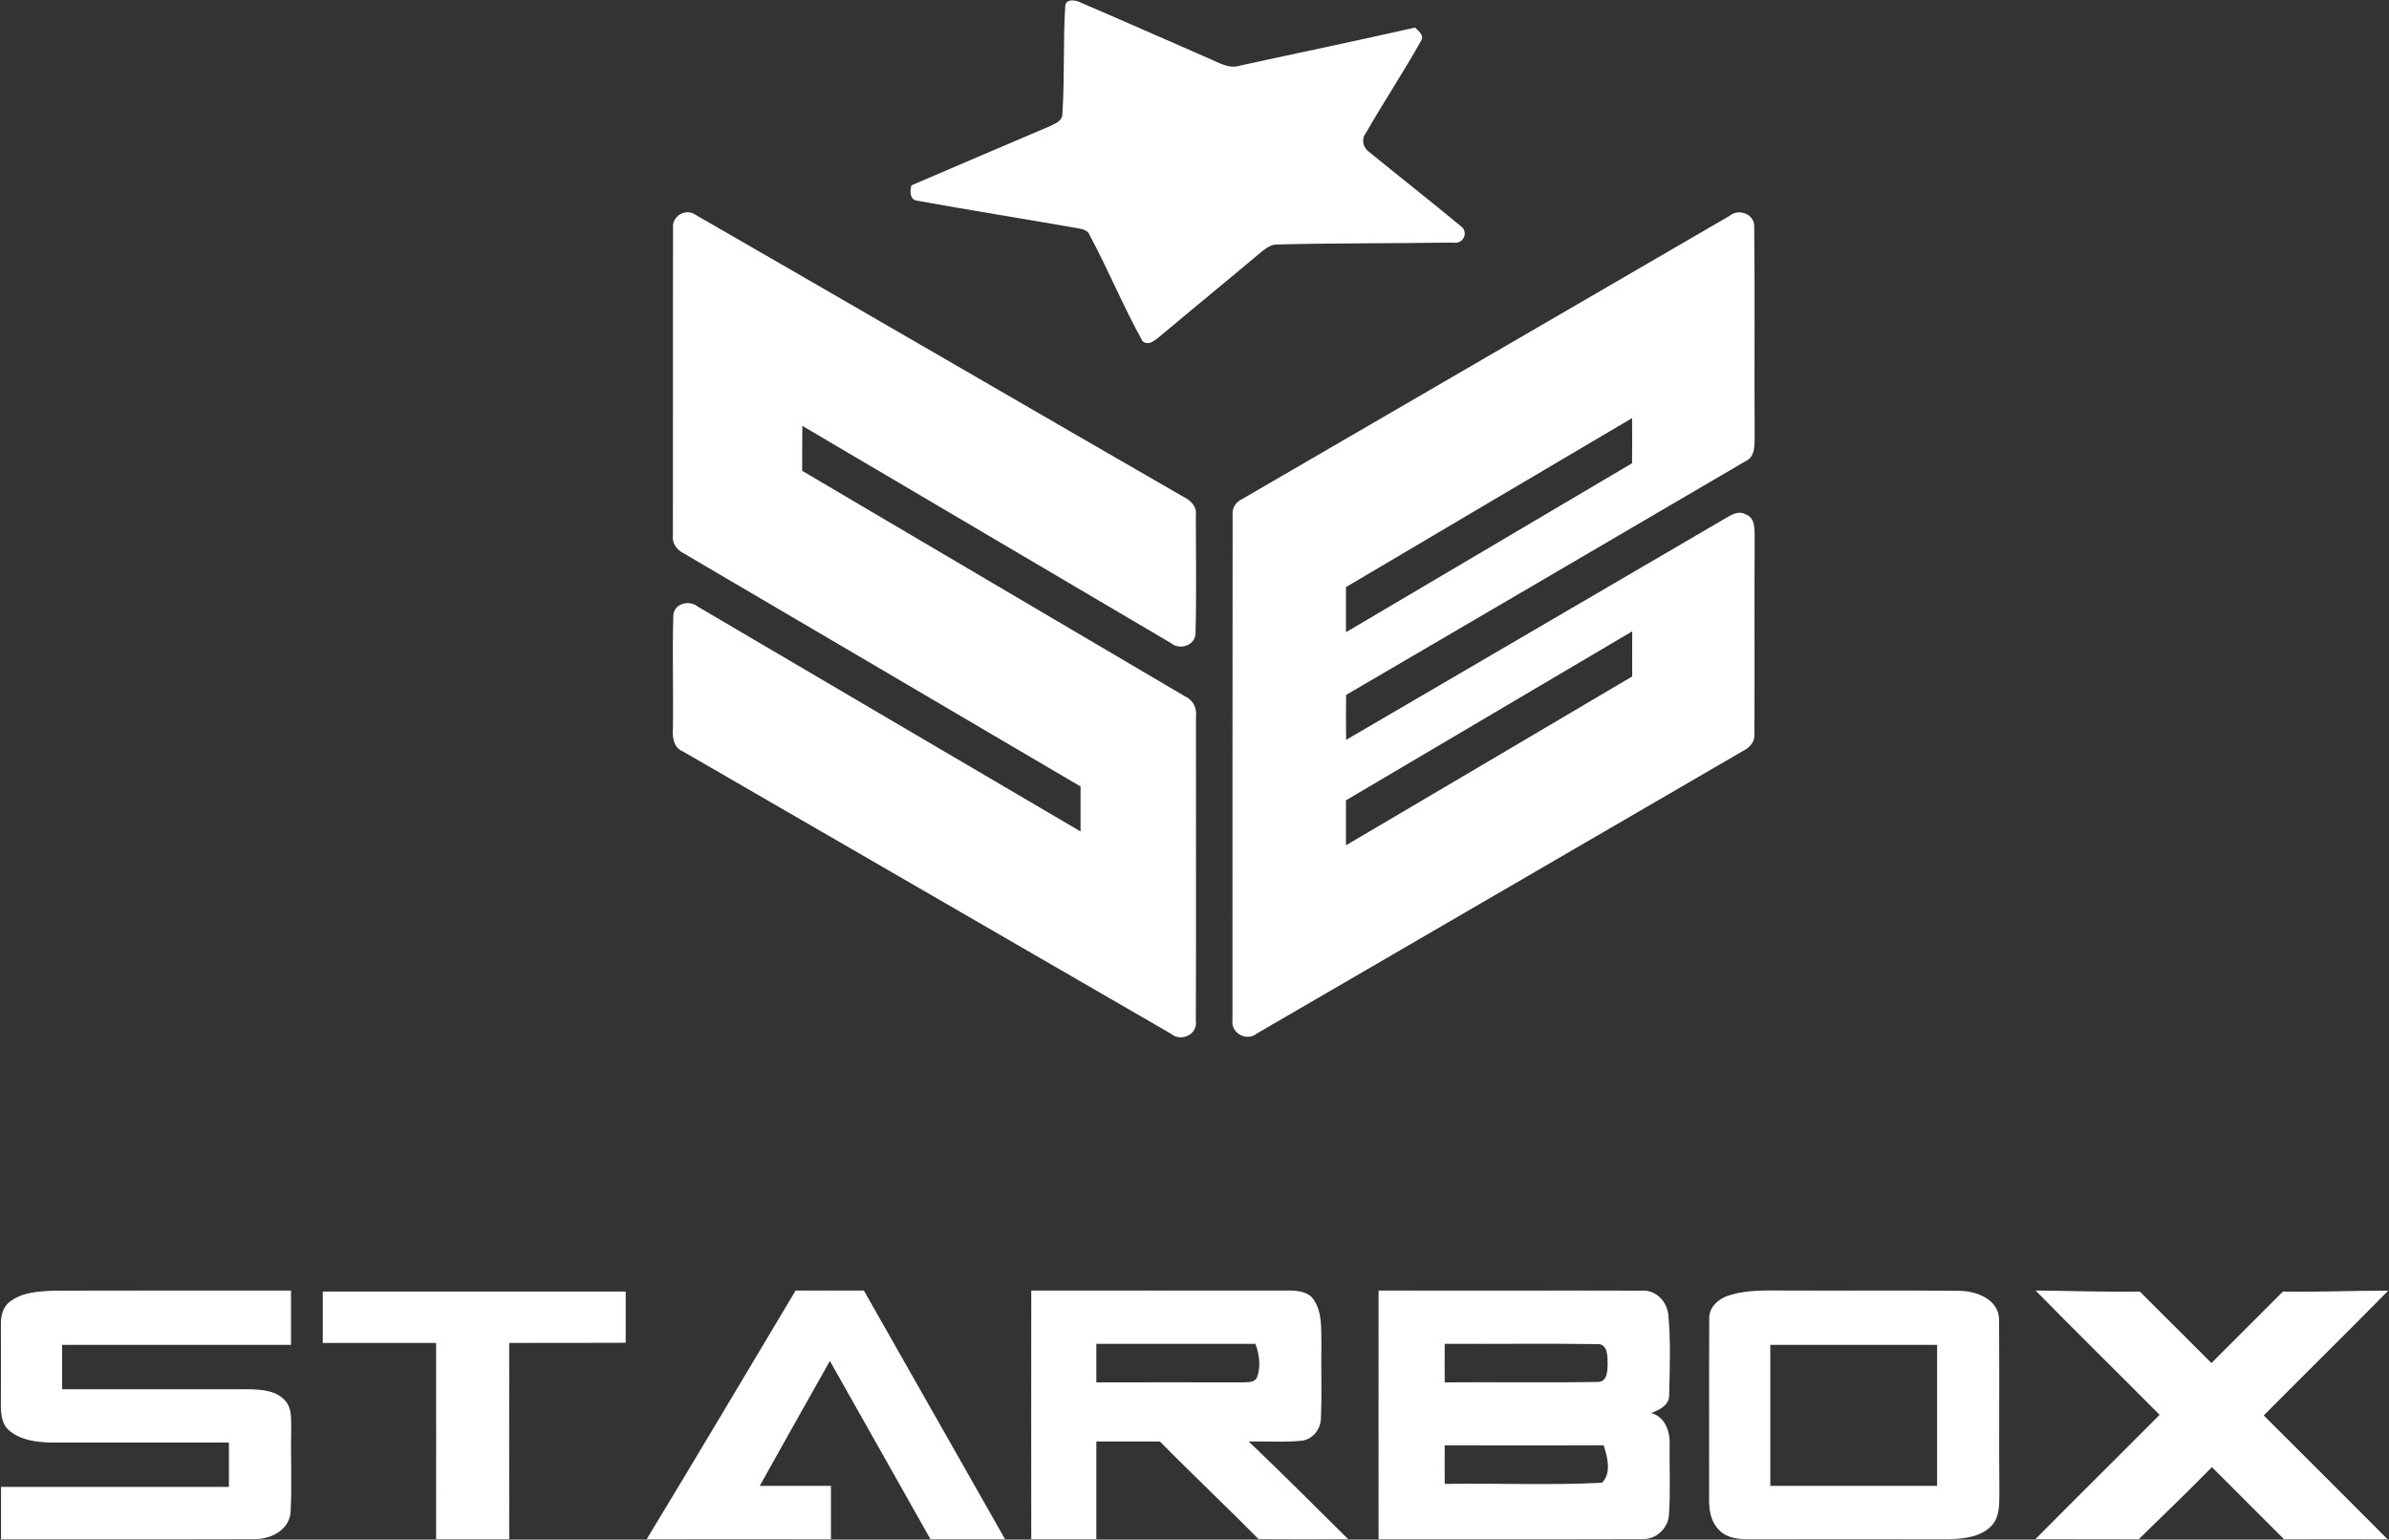
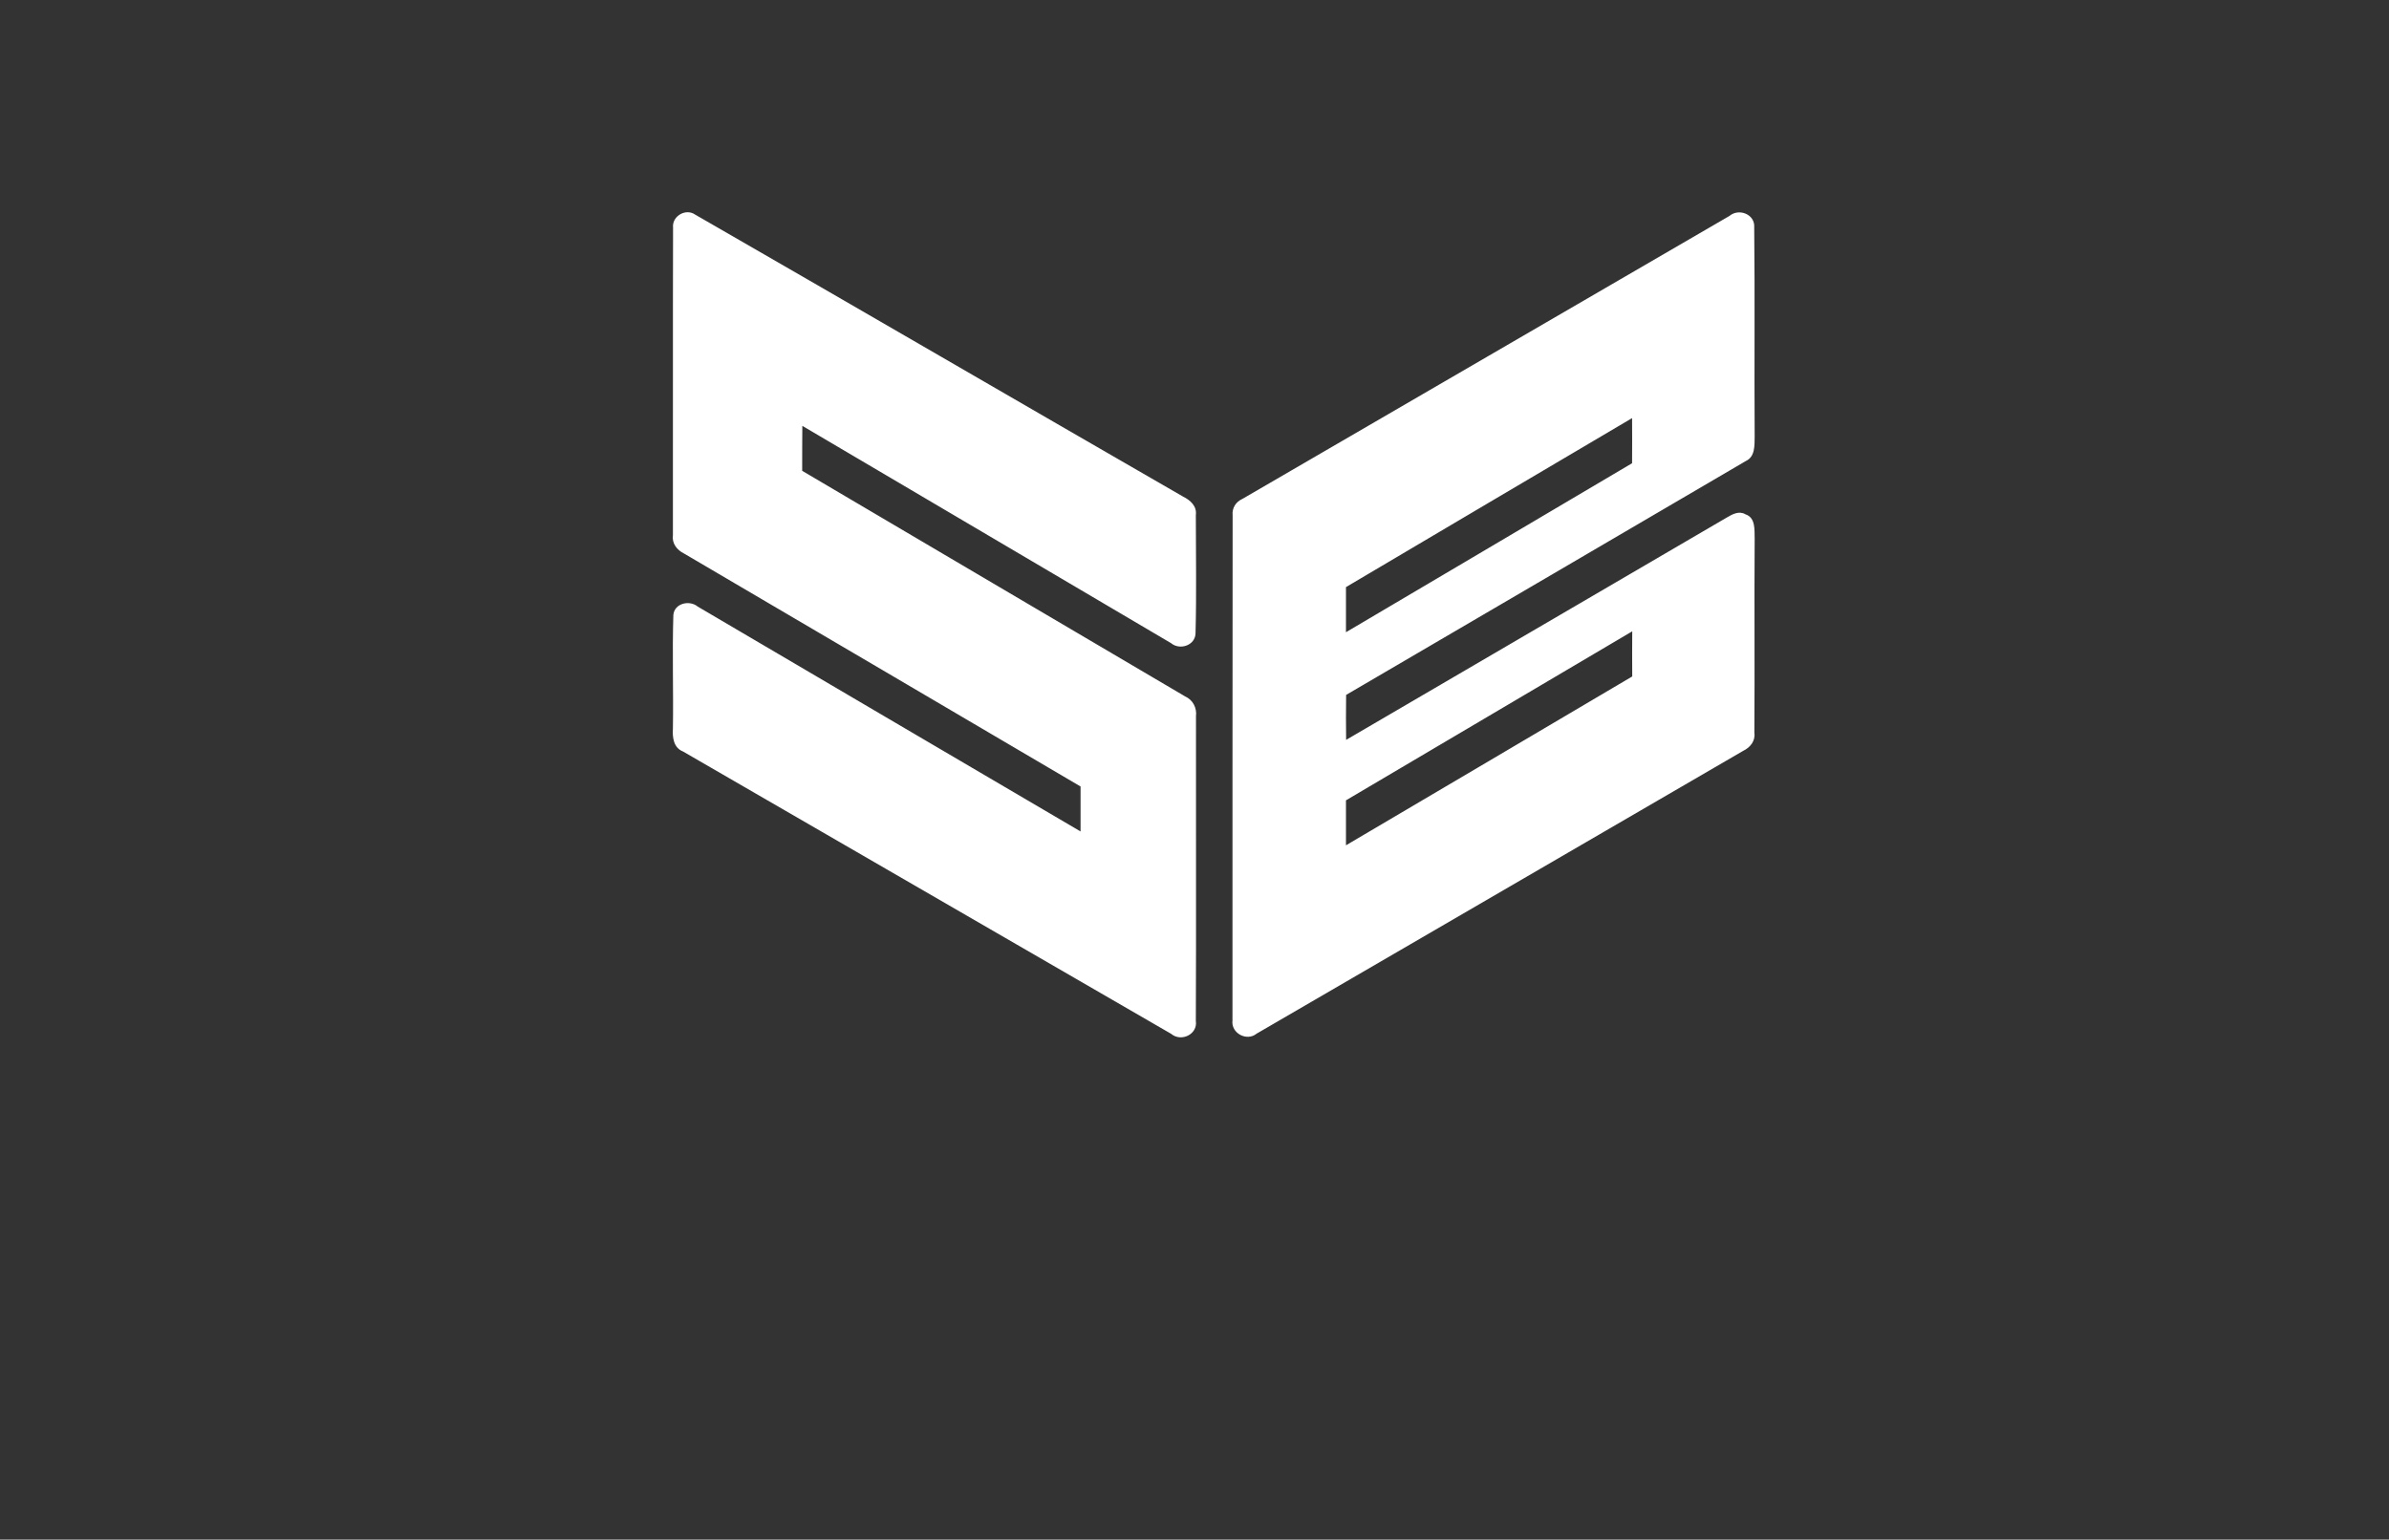
<svg xmlns="http://www.w3.org/2000/svg" version="1.2" viewBox="0 0 1604 1034" width="1604" height="1034">
  <rect x="0" y="0" width="1604" height="1034" fill="#333333" stroke="none" />
  <title>d6940312fa39c728493ee047409d5812-svg</title>
  <style>
		.s0 { fill: #ffffff } 
	</style>
  <g id="#4eb8e9ff">
-     <path id="Layer" class="s0" d="m715.2 4.3c0.2-5.4 7.1-4.4 10.3-2.6 28.7 12.3 57.2 24.9 85.8 37.4 6.7 2.7 13.6 7.4 21.1 5 39.2-8.6 78.6-16.7 117.7-25.6 2.3 2.4 6.4 5.2 3.9 9.1-11.8 21-25.1 41.1-37.1 62-3.1 4-1.7 9.7 2.4 12.5 20.6 16.8 41.5 33.2 61.9 50.1 5 4.2 1 12.1-5.5 10.7-39.7 0.6-79.4 0.3-119.1 1.3-3.9 0.4-7.2 2.9-10.1 5.3-22.6 19-45.5 37.7-68.1 56.7-3.3 2.5-7.2 6.3-11.3 2.9-12.9-23.2-23-47.9-35.6-71.4-1.2-3.1-4.8-3.9-7.8-4.4-35.9-6.3-71.9-12-107.8-18.5-5.3-0.7-4.9-6.3-4-10.3 30.7-13.1 61.4-26.4 92.2-39.4 3.9-1.9 9.5-3.7 9.2-9 1.6-23.9 0.4-47.9 1.9-71.8z" />
-   </g>
+     </g>
  <g id="#293266ff">
    <path id="Layer" fill-rule="evenodd" class="s0" d="m451.9 152.8c-0.8-7.6 8.5-13.1 14.8-8.7 109.3 62.9 218.3 126.4 327.6 189.4 4.9 2.4 9.4 6.4 8.6 12.4 0 26.4 0.5 52.9-0.2 79.3-0.1 8.3-10.6 11.7-16.5 6.7q-123.7-73-247.5-145.9c-0.1 10.1-0.1 20.2-0.1 30.2 85.7 50.6 171.4 101 257.1 151.5 5.2 2.3 8 7.7 7.3 13.3-0.1 68.2 0.2 136.4-0.1 204.6 1.4 9.1-9.9 14.4-16.6 8.7-109.2-63.2-218.5-126.4-327.7-189.6-6.4-2.5-7.2-9.5-6.8-15.4 0.4-25.4-0.5-50.9 0.3-76.3 0.7-7.9 10.9-10.2 16.4-5.6 85.7 50.3 171.3 100.8 257 151q0-15.1 0-30.2c-88.8-52.2-177.5-104.4-266.3-156.5-4.7-2.3-8.2-6.8-7.4-12.3 0.1-68.8-0.1-137.7 0.1-206.6zm709.3-7.8c6.2-5.3 17.2-1.2 16.6 7.6 0.5 46.8 0 93.7 0.3 140.5-0.1 5.9 0.4 13.6-5.9 16.5-89.4 52.5-179 104.7-268.4 157.1q-0.2 15.1 0 30.2c85.2-49.8 170.5-99.6 255.7-149.4 3.7-2.2 8.2-4.6 12.4-2.1 7 2.3 6 10.6 6.2 16.4-0.3 43.4 0.1 86.9-0.2 130.3 0.8 5.5-2.8 9.9-7.4 12.1-108.9 63.3-217.8 126.7-326.8 190-6.6 5.4-17.3-0.3-16.2-8.9 0-113.1 0-226.2 0.1-339.3-0.5-4.8 2.2-9 6.5-10.9q163.5-95.1 327.1-190.1zm-257.5 249.3q0 15.1 0 30.3c64.1-37.9 128.1-75.6 192.1-113.5q0.1-15.2 0-30.3c-64 37.8-128.1 75.6-192.1 113.5zm0 143.2q0 15.1 0 30.2c64.1-37.7 128.1-75.6 192.2-113.4q-0.1-15.2 0-30.3c-64.1 37.8-128.1 75.7-192.2 113.5z" />
-     <path id="Layer" fill-rule="evenodd" class="s0" d="m6.4 874.4c8.6-6.8 20.2-7.2 30.7-7.6 52.8-0.1 105.6-0.1 158.3-0.1q0 18.2 0 36.5c-51.2 0-102.4 0-153.7 0q0 14.9 0 29.8c41.8 0 83.5 0 125.2 0 8.8 0.2 19.1 0.8 25.1 8.3 4.4 5.5 3.3 13 3.5 19.5-0.4 18.2 0.6 36.5-0.4 54.7-0.9 12.5-14.1 18.7-25.3 18.1-56.4 0.2-112.7 0-169.1 0.1q0-17.6 0-35.1 76.5 0 153 0 0-14.9 0-29.8-59.7 0-119.4 0c-9.9-0.2-20.8-1.6-28.5-8.4-5-4.6-5.3-11.8-5.2-18 0.1-17.8 0-35.5 0-53.3 0-5.4 1.3-11.3 5.8-14.7zm210.3-7q101.7 0 203.4 0 0 17.2 0 34.4c-26.1 0.1-52.2 0.1-78.2 0.1-0.1 43.9 0 87.8 0 131.8q-24.5 0-49.1 0c0-44 0.1-87.9 0-131.8-25.4 0-50.8 0-76.1 0q0-17.3 0-34.5zm317.5-0.7c15.2 0 30.5 0.1 45.8 0q47.4 83.5 94.8 167c-16.7 0-33.4 0-50.1 0-22.6-39.9-44.9-79.9-67.5-119.7-15.7 27.9-31.5 55.9-47.1 83.9 15.9 0 31.8 0 47.8 0q0 17.9 0 35.8c-41.3 0-82.5-0.1-123.7 0 33.7-55.5 66.7-111.3 100-167zm158.2 0c57.2 0 114.5 0.1 171.7 0 6.5 0 14.3 0.4 18.1 6.4 5.7 8.7 4.8 19.5 5 29.4-0.3 16.5 0.4 33-0.3 49.4 0.1 7.6-5.4 15-13.2 15.7-11.8 1.2-23.6 0.2-35.3 0.5 22.6 21.5 44.5 43.6 66.7 65.5-20 0.2-40.1 0.1-60.1 0-21.8-22.1-44.5-43.4-66.2-65.5-14.3 0-28.5 0-42.7 0 0 21.9 0 43.7 0 65.6q-21.9 0-43.7 0c-0.1-55.7 0-111.3 0-167zm43.7 35.8q0 12.9 0 25.9c32.9 0 65.9-0.1 98.8 0 3.1-0.2 7.2 0.2 9-3.1 2.8-7.4 1.7-15.5-1-22.8q-53.4 0-106.8 0zm189.5 131.2c0-55.7-0.1-111.3 0-167 58.8 0.2 117.6-0.1 176.4 0.1 9.9-0.8 17.6 7.5 18.2 16.9 1.6 17.6 0.9 35.5 0.5 53.2 0.1 6.9-6.6 10-12.1 12.1 9.7 2.6 12.9 12.9 12.4 21.9-0.2 15.3 0.6 30.6-0.4 45.8-0.3 9.5-8.6 17.5-18.2 16.9-58.9 0.2-117.9 0-176.8 0.1zm44.4-131.2q-0.1 12.9 0 25.9c34.3-0.3 68.7 0.3 103.1-0.3 6.2-0.3 6.2-7.7 6.3-12.3-0.1-4.7 0.1-12.9-6.3-13.1-34.4-0.5-68.8 0-103.1-0.2zm0 68.2q-0.1 13 0 25.9c35.2-0.6 70.5 1 105.6-0.8 6.5-6.4 3.7-17.3 1.1-25.1-35.6 0.1-71.1 0-106.7 0zm191.8-101c11.6-3.5 23.9-3 35.9-3 38.9 0.2 77.9-0.2 116.7 0.2 12-0.2 28 5.5 27.8 19.9 0.3 38.8-0.1 77.6 0.2 116.4-0.1 7.1 0.2 15-4.6 20.7-6.9 8.2-18.6 9.5-28.6 9.8-45.2 0-90.2-0.1-135.3 0-6.8 0-14.3-0.7-19.3-5.8-6-5.5-7.3-14-7.1-21.8 0.1-40-0.1-79.9 0.1-119.9-0.6-8.4 6.7-14.5 14.2-16.5zm26.8 33.5q0 47.3 0 94.7 56 0 112 0 0-47.4 0-94.7c-37.4 0-74.7 0-112 0zm178.1-36.5c23.3 0.2 46.7 1.1 70 0.7 16.1 16 32 32 48.1 48q24-24 48-48c23.6 0.4 47.1-0.6 70.7-0.6-27.7 28.1-55.8 55.8-83.6 83.8 27.7 27.6 55.4 55.3 83.1 83.1-23.2 0-46.3-0.1-69.5 0q-24.2-24.2-48.4-48.4c-16.1 16.4-32.6 32.4-49.1 48.4-23.1-0.1-46.2 0-69.3-0.1 27.6-27.9 55.6-55.5 83.3-83.4-27.7-27.9-55.7-55.4-83.3-83.5z" />
  </g>
</svg>